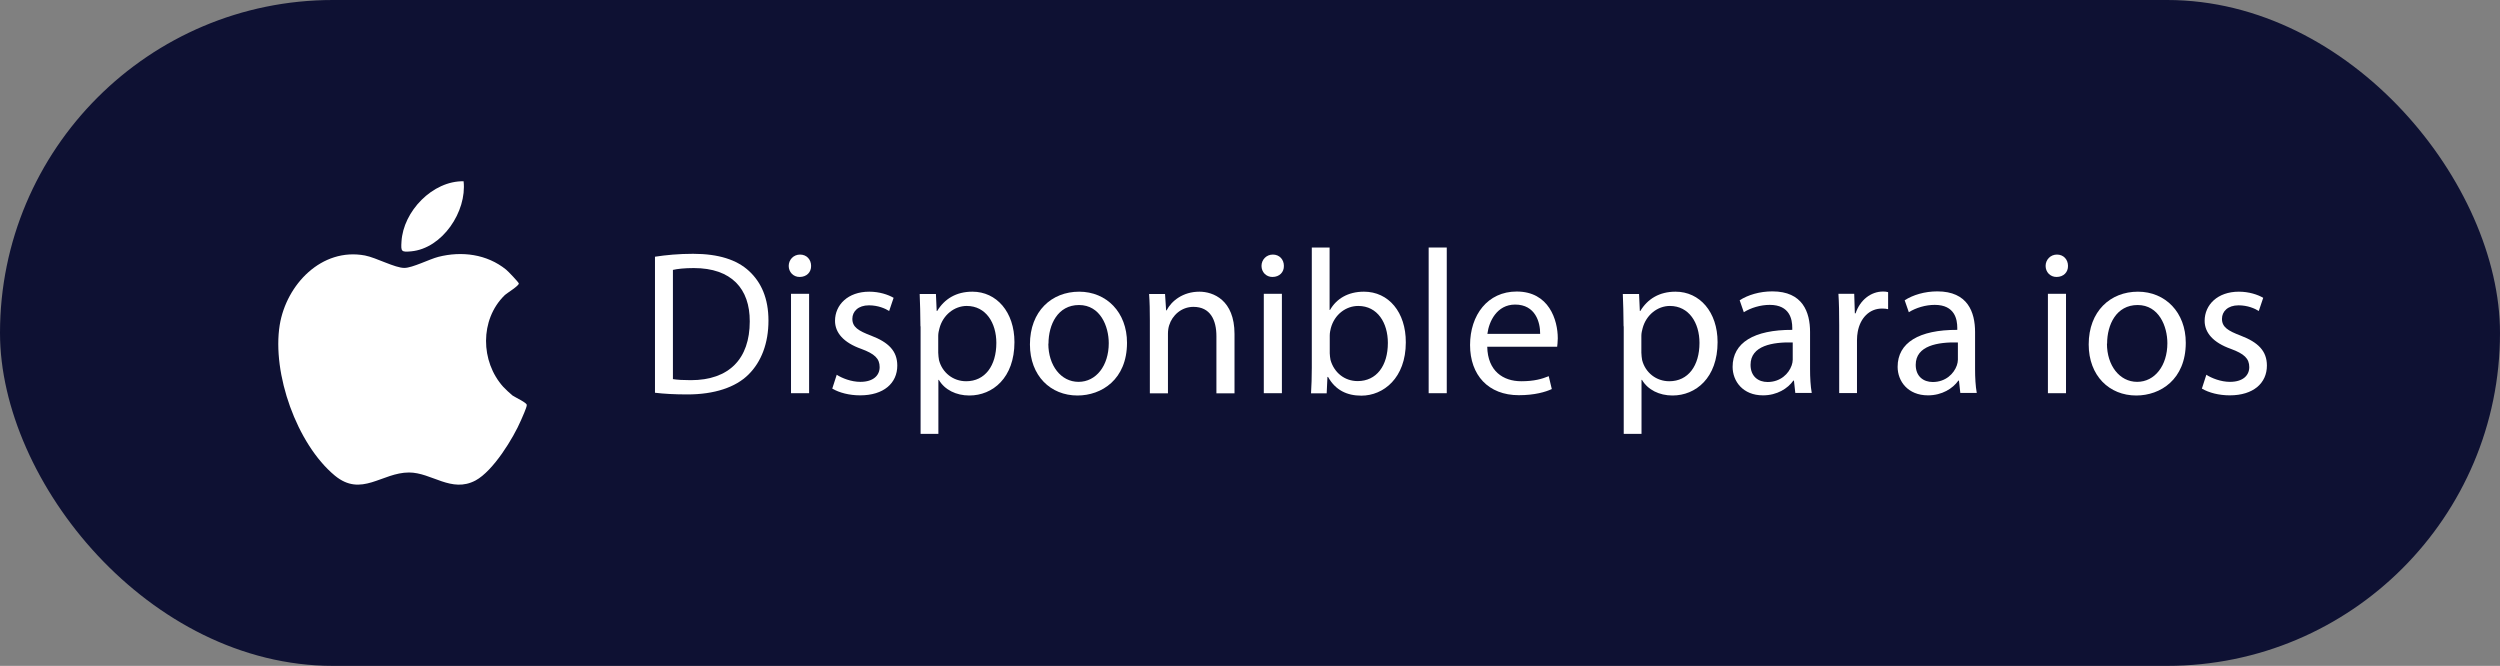
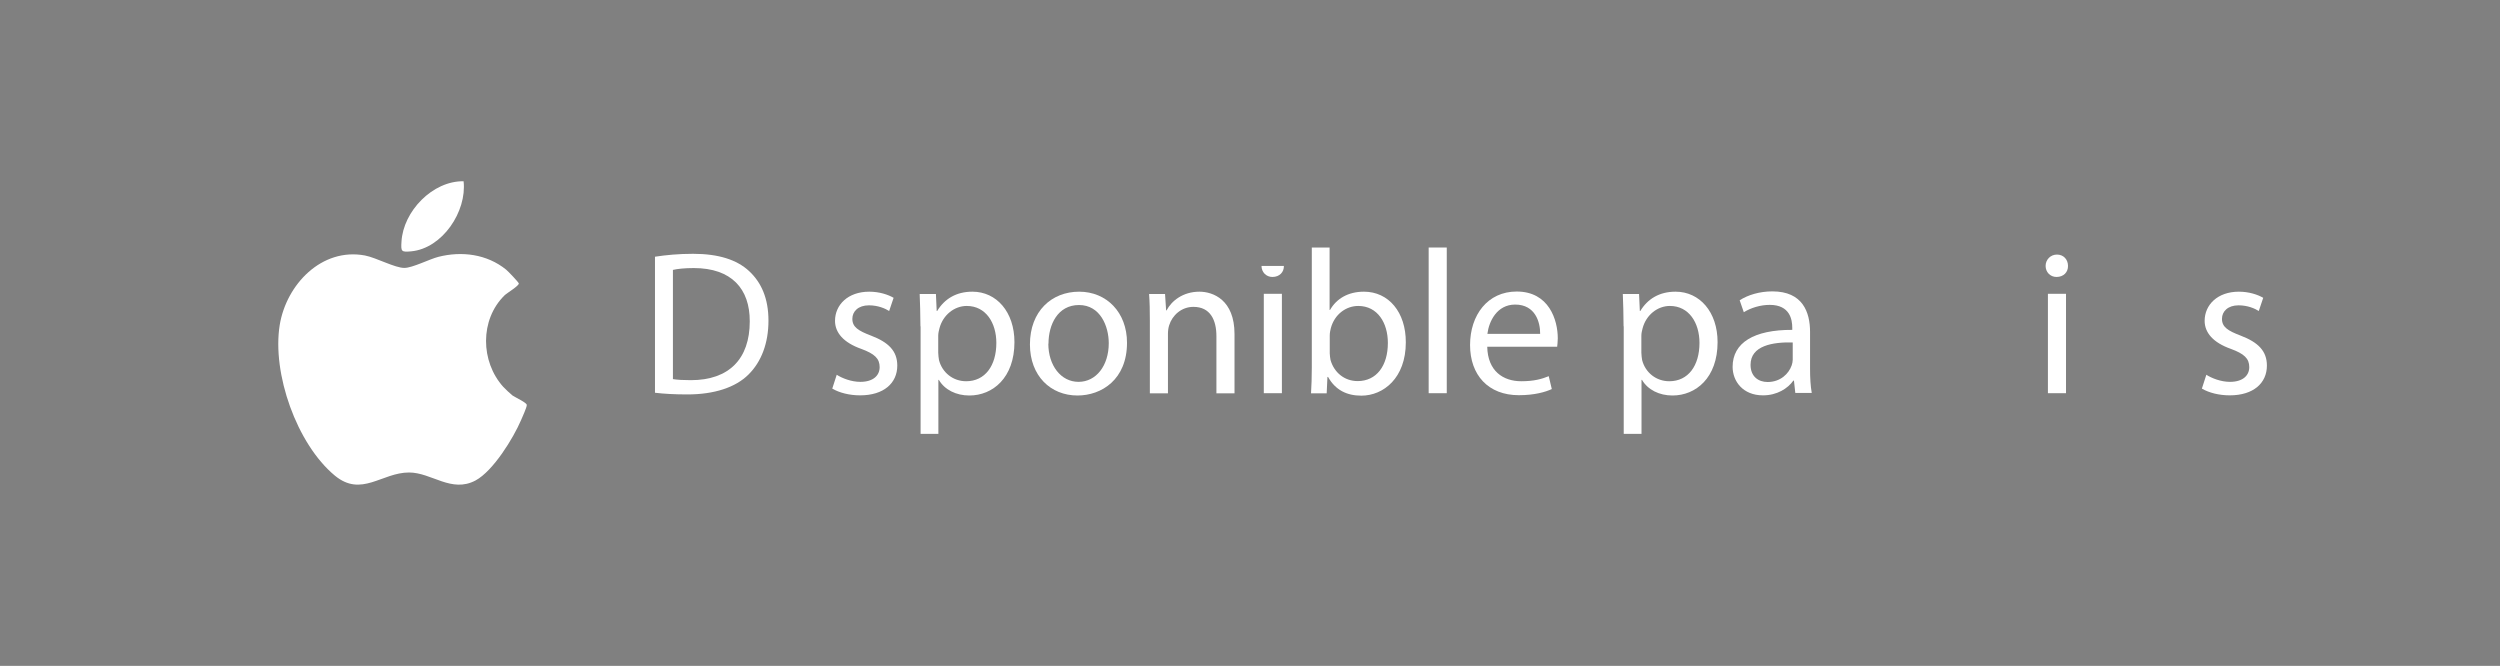
<svg xmlns="http://www.w3.org/2000/svg" id="Capa_2" data-name="Capa 2" viewBox="0 0 163.02 43.42">
  <rect x="0" y="0" width="163.02" height="43.42" fill="#808080" stroke="none" />
  <defs>
    <style>
      .cls-1 {
        fill: #fff;
      }

      .cls-2 {
        fill: #0e1133;
      }
    </style>
  </defs>
  <g id="Capa_1-2" data-name="Capa 1">
    <g>
-       <rect class="cls-2" x="0" y="0" width="163.02" height="43.42" rx="21.71" ry="21.71" />
      <g>
        <path class="cls-1" d="M32.82,25.23c.13.14.46.45.6.56.19.13.94.47.93.62,0,.17-.29.78-.37.98-.51,1.19-1.82,3.32-2.97,3.94-1.58.84-2.86-.52-4.34-.52-1.77,0-3.1,1.64-4.84.2-2.48-2.06-4.1-6.66-3.59-9.82.43-2.63,2.73-5.06,5.56-4.53.73.14,1.97.82,2.57.81.52,0,1.63-.57,2.21-.72,1.53-.39,3.17-.18,4.42.83.13.1.81.82.83.9.03.15-.78.63-.93.78-1.62,1.59-1.57,4.32-.08,5.97Z" />
        <path class="cls-1" d="M30.23,11.82c.22,1.97-1.38,4.38-3.42,4.57-.65.06-.67.01-.63-.63.11-1.98,2.03-3.98,4.06-3.94Z" />
      </g>
      <g>
        <path class="cls-1" d="M42.71,16.74c.71-.11,1.55-.19,2.48-.19,1.67,0,2.86.39,3.65,1.12.8.74,1.27,1.78,1.27,3.24s-.46,2.68-1.3,3.51c-.84.84-2.23,1.3-3.99,1.3-.83,0-1.53-.04-2.11-.11v-8.87ZM43.87,24.72c.29.05.72.07,1.18.07,2.49,0,3.84-1.39,3.84-3.83.01-2.13-1.19-3.48-3.65-3.48-.6,0-1.06.05-1.36.12v7.12Z" />
-         <path class="cls-1" d="M52.89,17.34c.01.4-.28.72-.75.72-.41,0-.71-.32-.71-.72s.31-.74.74-.74.72.32.72.74ZM51.58,25.64v-6.48h1.18v6.48h-1.18Z" />
        <path class="cls-1" d="M54.55,24.43c.35.23.96.47,1.55.47.86,0,1.26-.43,1.26-.96,0-.56-.33-.87-1.2-1.19-1.16-.41-1.71-1.06-1.71-1.83,0-1.04.84-1.9,2.23-1.9.66,0,1.23.19,1.59.4l-.29.86c-.25-.16-.72-.37-1.32-.37-.7,0-1.08.4-1.08.88,0,.54.39.78,1.23,1.1,1.12.43,1.7.99,1.7,1.95,0,1.14-.88,1.94-2.42,1.94-.71,0-1.36-.17-1.82-.44l.29-.9Z" />
        <path class="cls-1" d="M60.02,21.28c0-.83-.03-1.5-.05-2.11h1.06l.05,1.11h.03c.48-.79,1.24-1.26,2.3-1.26,1.57,0,2.74,1.32,2.74,3.29,0,2.33-1.42,3.48-2.94,3.48-.86,0-1.61-.37-1.99-1.02h-.03v3.52h-1.16v-7.01ZM61.18,23c0,.17.03.33.05.48.21.82.92,1.38,1.77,1.38,1.24,0,1.97-1.02,1.97-2.5,0-1.3-.68-2.41-1.93-2.41-.8,0-1.55.58-1.78,1.46-.04.15-.08.32-.08.48v1.11Z" />
        <path class="cls-1" d="M73.49,22.35c0,2.4-1.66,3.44-3.23,3.44-1.75,0-3.1-1.28-3.1-3.33,0-2.17,1.42-3.44,3.21-3.44s3.12,1.35,3.12,3.33ZM68.36,22.41c0,1.42.82,2.49,1.97,2.49s1.97-1.06,1.97-2.52c0-1.1-.55-2.49-1.94-2.49s-1.99,1.28-1.99,2.52Z" />
        <path class="cls-1" d="M74.98,20.92c0-.67-.01-1.22-.05-1.75h1.04l.07,1.07h.03c.32-.62,1.07-1.22,2.14-1.22.9,0,2.29.54,2.29,2.76v3.87h-1.18v-3.73c0-1.04-.39-1.91-1.5-1.91-.78,0-1.38.55-1.58,1.2-.05.15-.08.35-.08.55v3.89h-1.18v-4.72Z" />
-         <path class="cls-1" d="M83.72,17.34c.01.4-.28.72-.75.72-.41,0-.71-.32-.71-.72s.31-.74.74-.74.72.32.72.74ZM82.41,25.64v-6.48h1.18v6.48h-1.18Z" />
+         <path class="cls-1" d="M83.72,17.34c.01.4-.28.72-.75.72-.41,0-.71-.32-.71-.72ZM82.41,25.64v-6.48h1.18v6.48h-1.18Z" />
        <path class="cls-1" d="M85.49,25.64c.03-.44.05-1.1.05-1.67v-7.83h1.16v4.07h.03c.41-.72,1.16-1.19,2.21-1.19,1.61,0,2.74,1.34,2.73,3.31,0,2.32-1.46,3.47-2.9,3.47-.94,0-1.69-.36-2.17-1.22h-.04l-.05,1.07h-1.02ZM86.71,23.04c0,.15.03.29.05.43.23.82.91,1.38,1.77,1.38,1.23,0,1.97-1,1.97-2.49,0-1.3-.67-2.41-1.93-2.41-.8,0-1.55.55-1.79,1.45-.03.13-.07.29-.07.48v1.16Z" />
        <path class="cls-1" d="M93.16,16.14h1.18v9.5h-1.18v-9.5Z" />
        <path class="cls-1" d="M96.98,22.61c.03,1.59,1.04,2.25,2.22,2.25.84,0,1.35-.15,1.79-.33l.2.84c-.41.19-1.12.4-2.15.4-1.99,0-3.18-1.31-3.18-3.27s1.15-3.49,3.04-3.49c2.11,0,2.68,1.86,2.68,3.05,0,.24-.03.43-.04.55h-4.55ZM100.43,21.77c.01-.75-.31-1.91-1.63-1.91-1.19,0-1.71,1.1-1.81,1.91h3.44Z" />
        <path class="cls-1" d="M105.87,21.28c0-.83-.03-1.5-.05-2.11h1.06l.05,1.11h.03c.48-.79,1.24-1.26,2.3-1.26,1.57,0,2.74,1.32,2.74,3.29,0,2.33-1.42,3.48-2.94,3.48-.86,0-1.61-.37-1.99-1.02h-.03v3.52h-1.16v-7.01ZM107.03,23c0,.17.03.33.05.48.21.82.92,1.38,1.77,1.38,1.24,0,1.97-1.02,1.97-2.5,0-1.3-.68-2.41-1.93-2.41-.8,0-1.55.58-1.78,1.46-.04.15-.08.32-.08.48v1.11Z" />
        <path class="cls-1" d="M117.07,25.64l-.09-.82h-.04c-.36.51-1.06.96-1.98.96-1.31,0-1.98-.92-1.98-1.86,0-1.57,1.39-2.42,3.89-2.41v-.13c0-.54-.15-1.5-1.47-1.5-.6,0-1.23.19-1.69.48l-.27-.78c.54-.35,1.31-.58,2.13-.58,1.98,0,2.46,1.35,2.46,2.65v2.42c0,.56.03,1.11.11,1.55h-1.07ZM116.89,22.33c-1.28-.03-2.74.2-2.74,1.46,0,.76.51,1.12,1.11,1.12.84,0,1.38-.54,1.57-1.08.04-.12.07-.25.07-.37v-1.12Z" />
-         <path class="cls-1" d="M119.93,21.18c0-.76-.01-1.42-.05-2.02h1.03l.04,1.27h.05c.29-.87,1-1.42,1.79-1.42.13,0,.23.01.33.04v1.11c-.12-.03-.24-.04-.4-.04-.83,0-1.42.63-1.58,1.51-.03.16-.05.35-.05.55v3.45h-1.16v-4.46Z" />
-         <path class="cls-1" d="M127.83,25.64l-.09-.82h-.04c-.36.51-1.06.96-1.98.96-1.31,0-1.98-.92-1.98-1.86,0-1.57,1.39-2.42,3.89-2.41v-.13c0-.54-.15-1.5-1.47-1.5-.6,0-1.23.19-1.69.48l-.27-.78c.54-.35,1.31-.58,2.13-.58,1.98,0,2.46,1.35,2.46,2.65v2.42c0,.56.03,1.11.11,1.55h-1.07ZM127.66,22.33c-1.28-.03-2.74.2-2.74,1.46,0,.76.51,1.12,1.11,1.12.84,0,1.38-.54,1.57-1.08.04-.12.07-.25.07-.37v-1.12Z" />
        <path class="cls-1" d="M134.85,17.34c.01.4-.28.72-.75.72-.41,0-.71-.32-.71-.72s.31-.74.74-.74.72.32.72.74ZM133.54,25.64v-6.48h1.18v6.48h-1.18Z" />
-         <path class="cls-1" d="M142.53,22.35c0,2.4-1.66,3.44-3.23,3.44-1.75,0-3.1-1.28-3.1-3.33,0-2.17,1.42-3.44,3.21-3.44s3.12,1.35,3.12,3.33ZM137.39,22.41c0,1.42.82,2.49,1.97,2.49s1.97-1.06,1.97-2.52c0-1.1-.55-2.49-1.94-2.49s-1.99,1.28-1.99,2.52Z" />
        <path class="cls-1" d="M143.86,24.43c.35.23.96.47,1.55.47.86,0,1.26-.43,1.26-.96,0-.56-.33-.87-1.2-1.19-1.16-.41-1.71-1.06-1.71-1.83,0-1.04.84-1.9,2.23-1.9.66,0,1.23.19,1.59.4l-.29.86c-.25-.16-.72-.37-1.32-.37-.7,0-1.08.4-1.08.88,0,.54.39.78,1.23,1.1,1.12.43,1.7.99,1.7,1.95,0,1.14-.88,1.94-2.42,1.94-.71,0-1.36-.17-1.82-.44l.29-.9Z" />
      </g>
    </g>
  </g>
</svg>